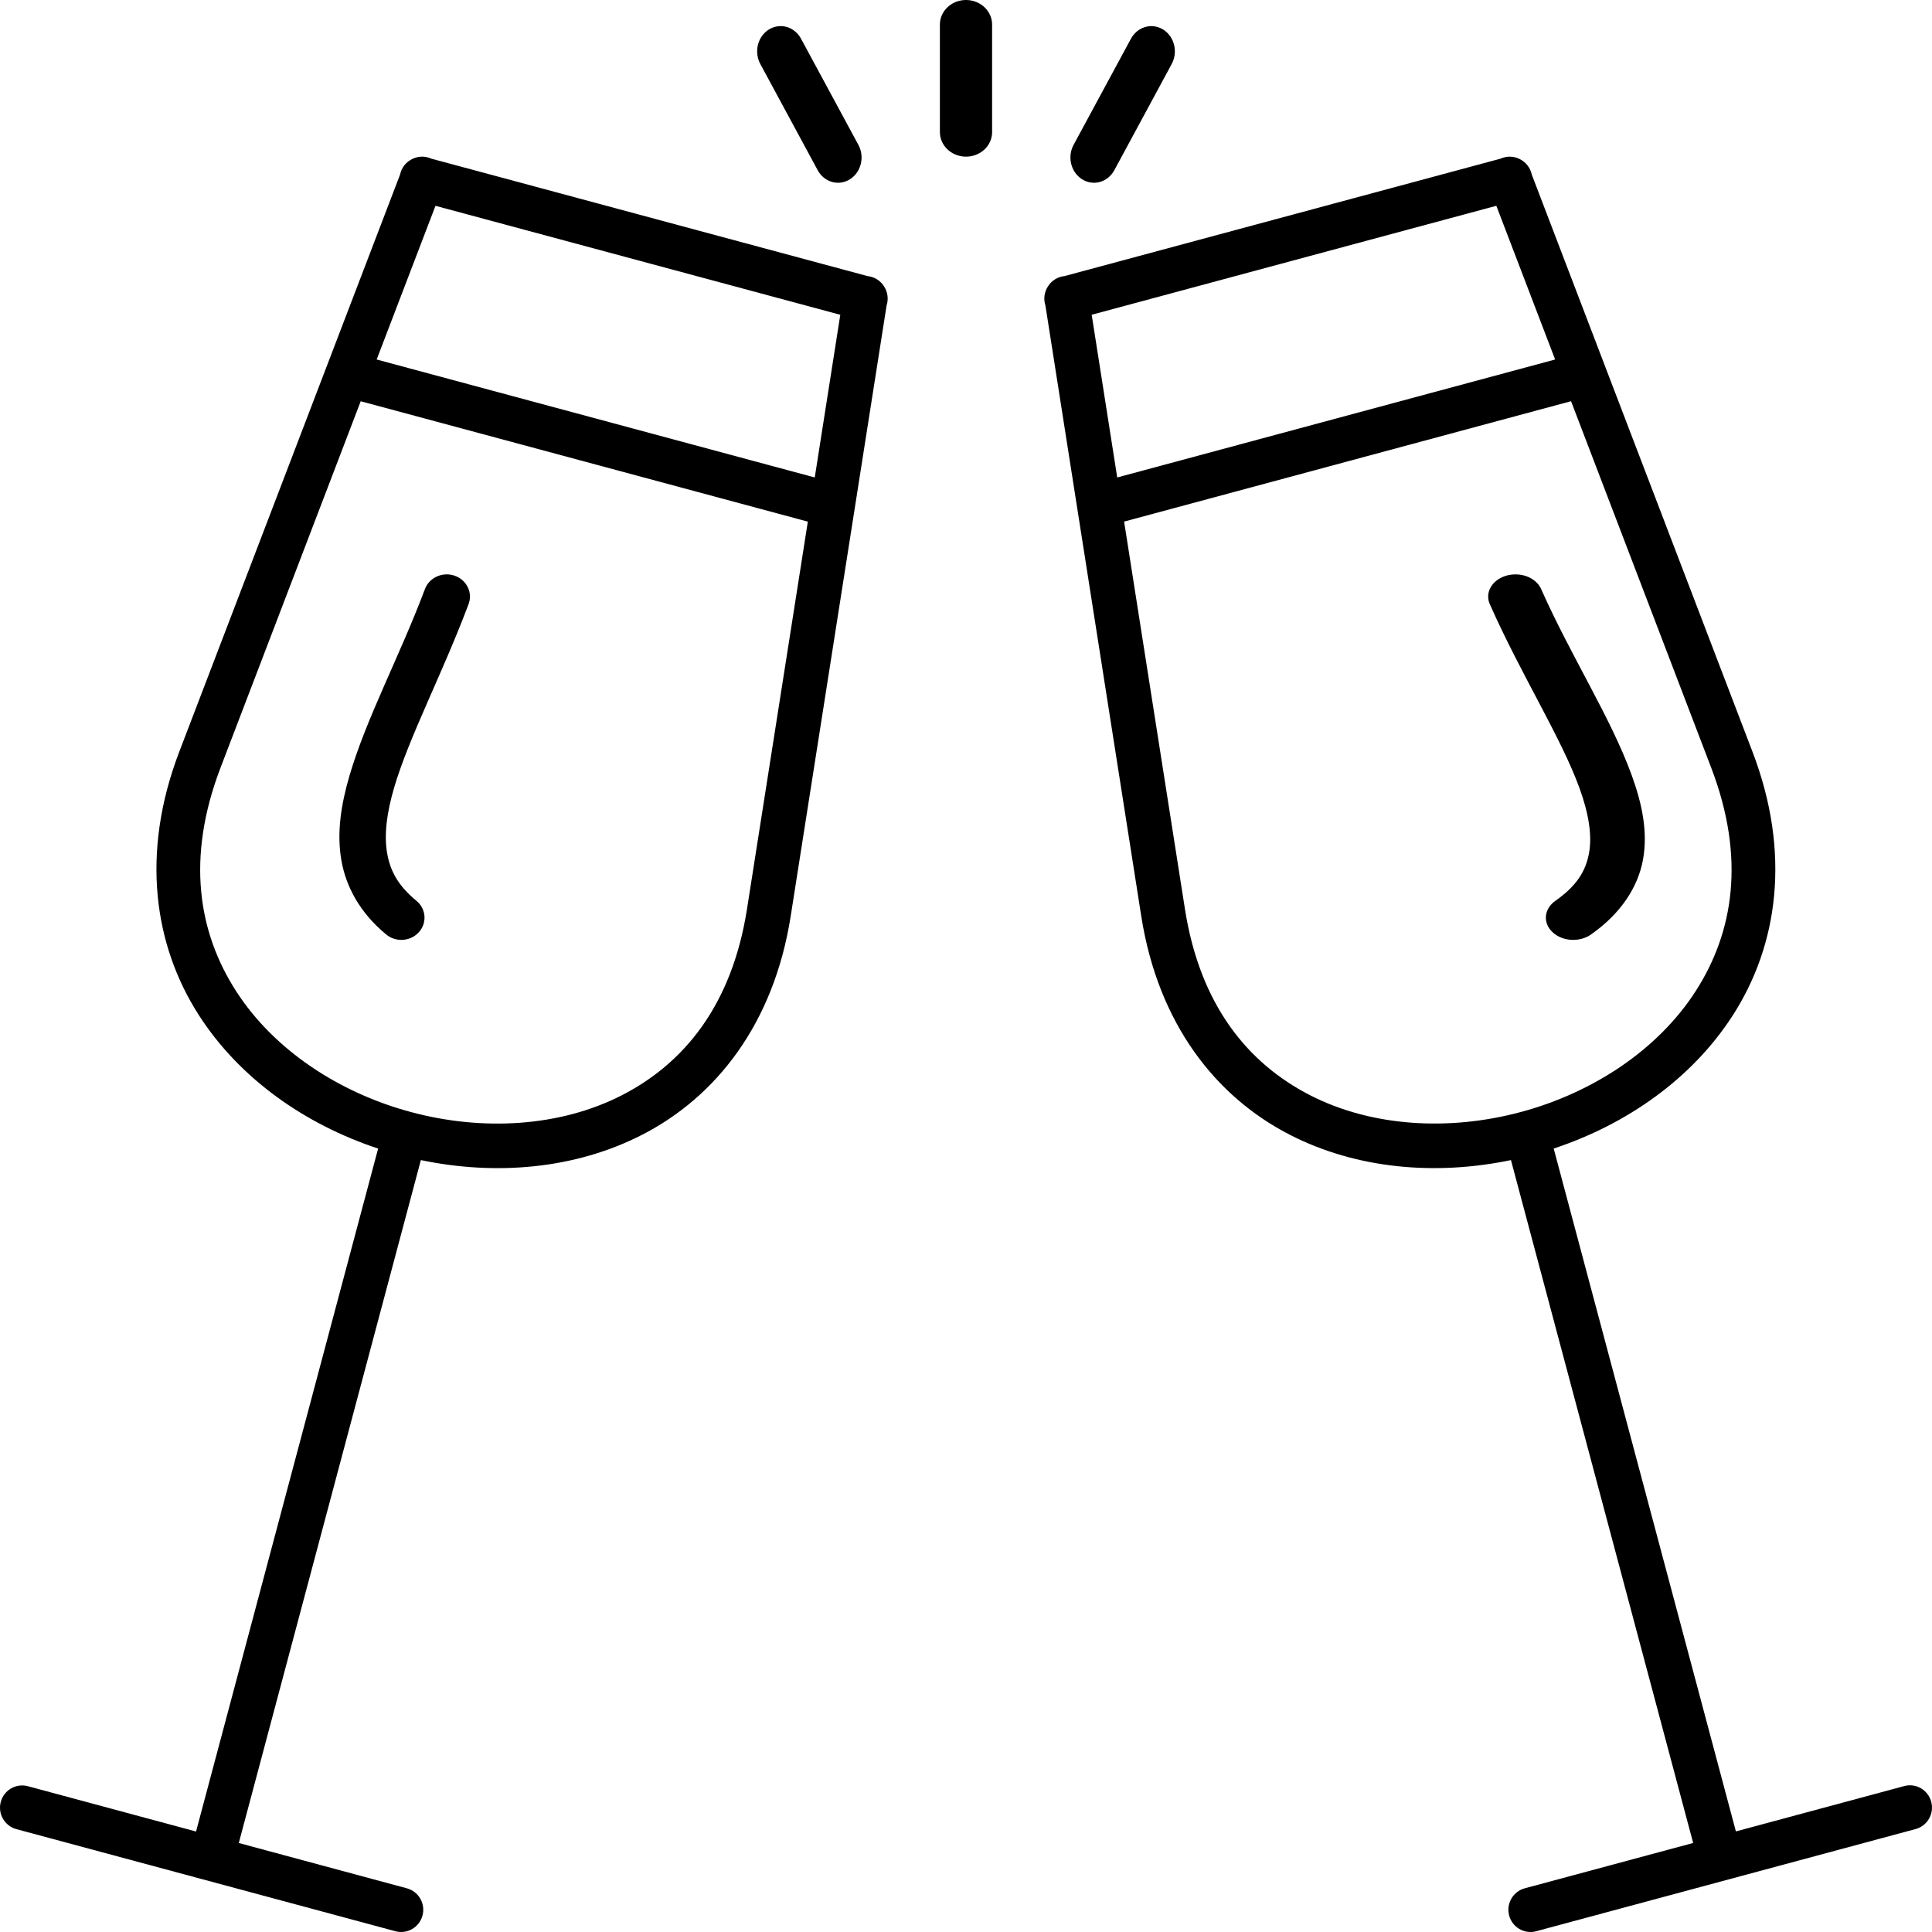
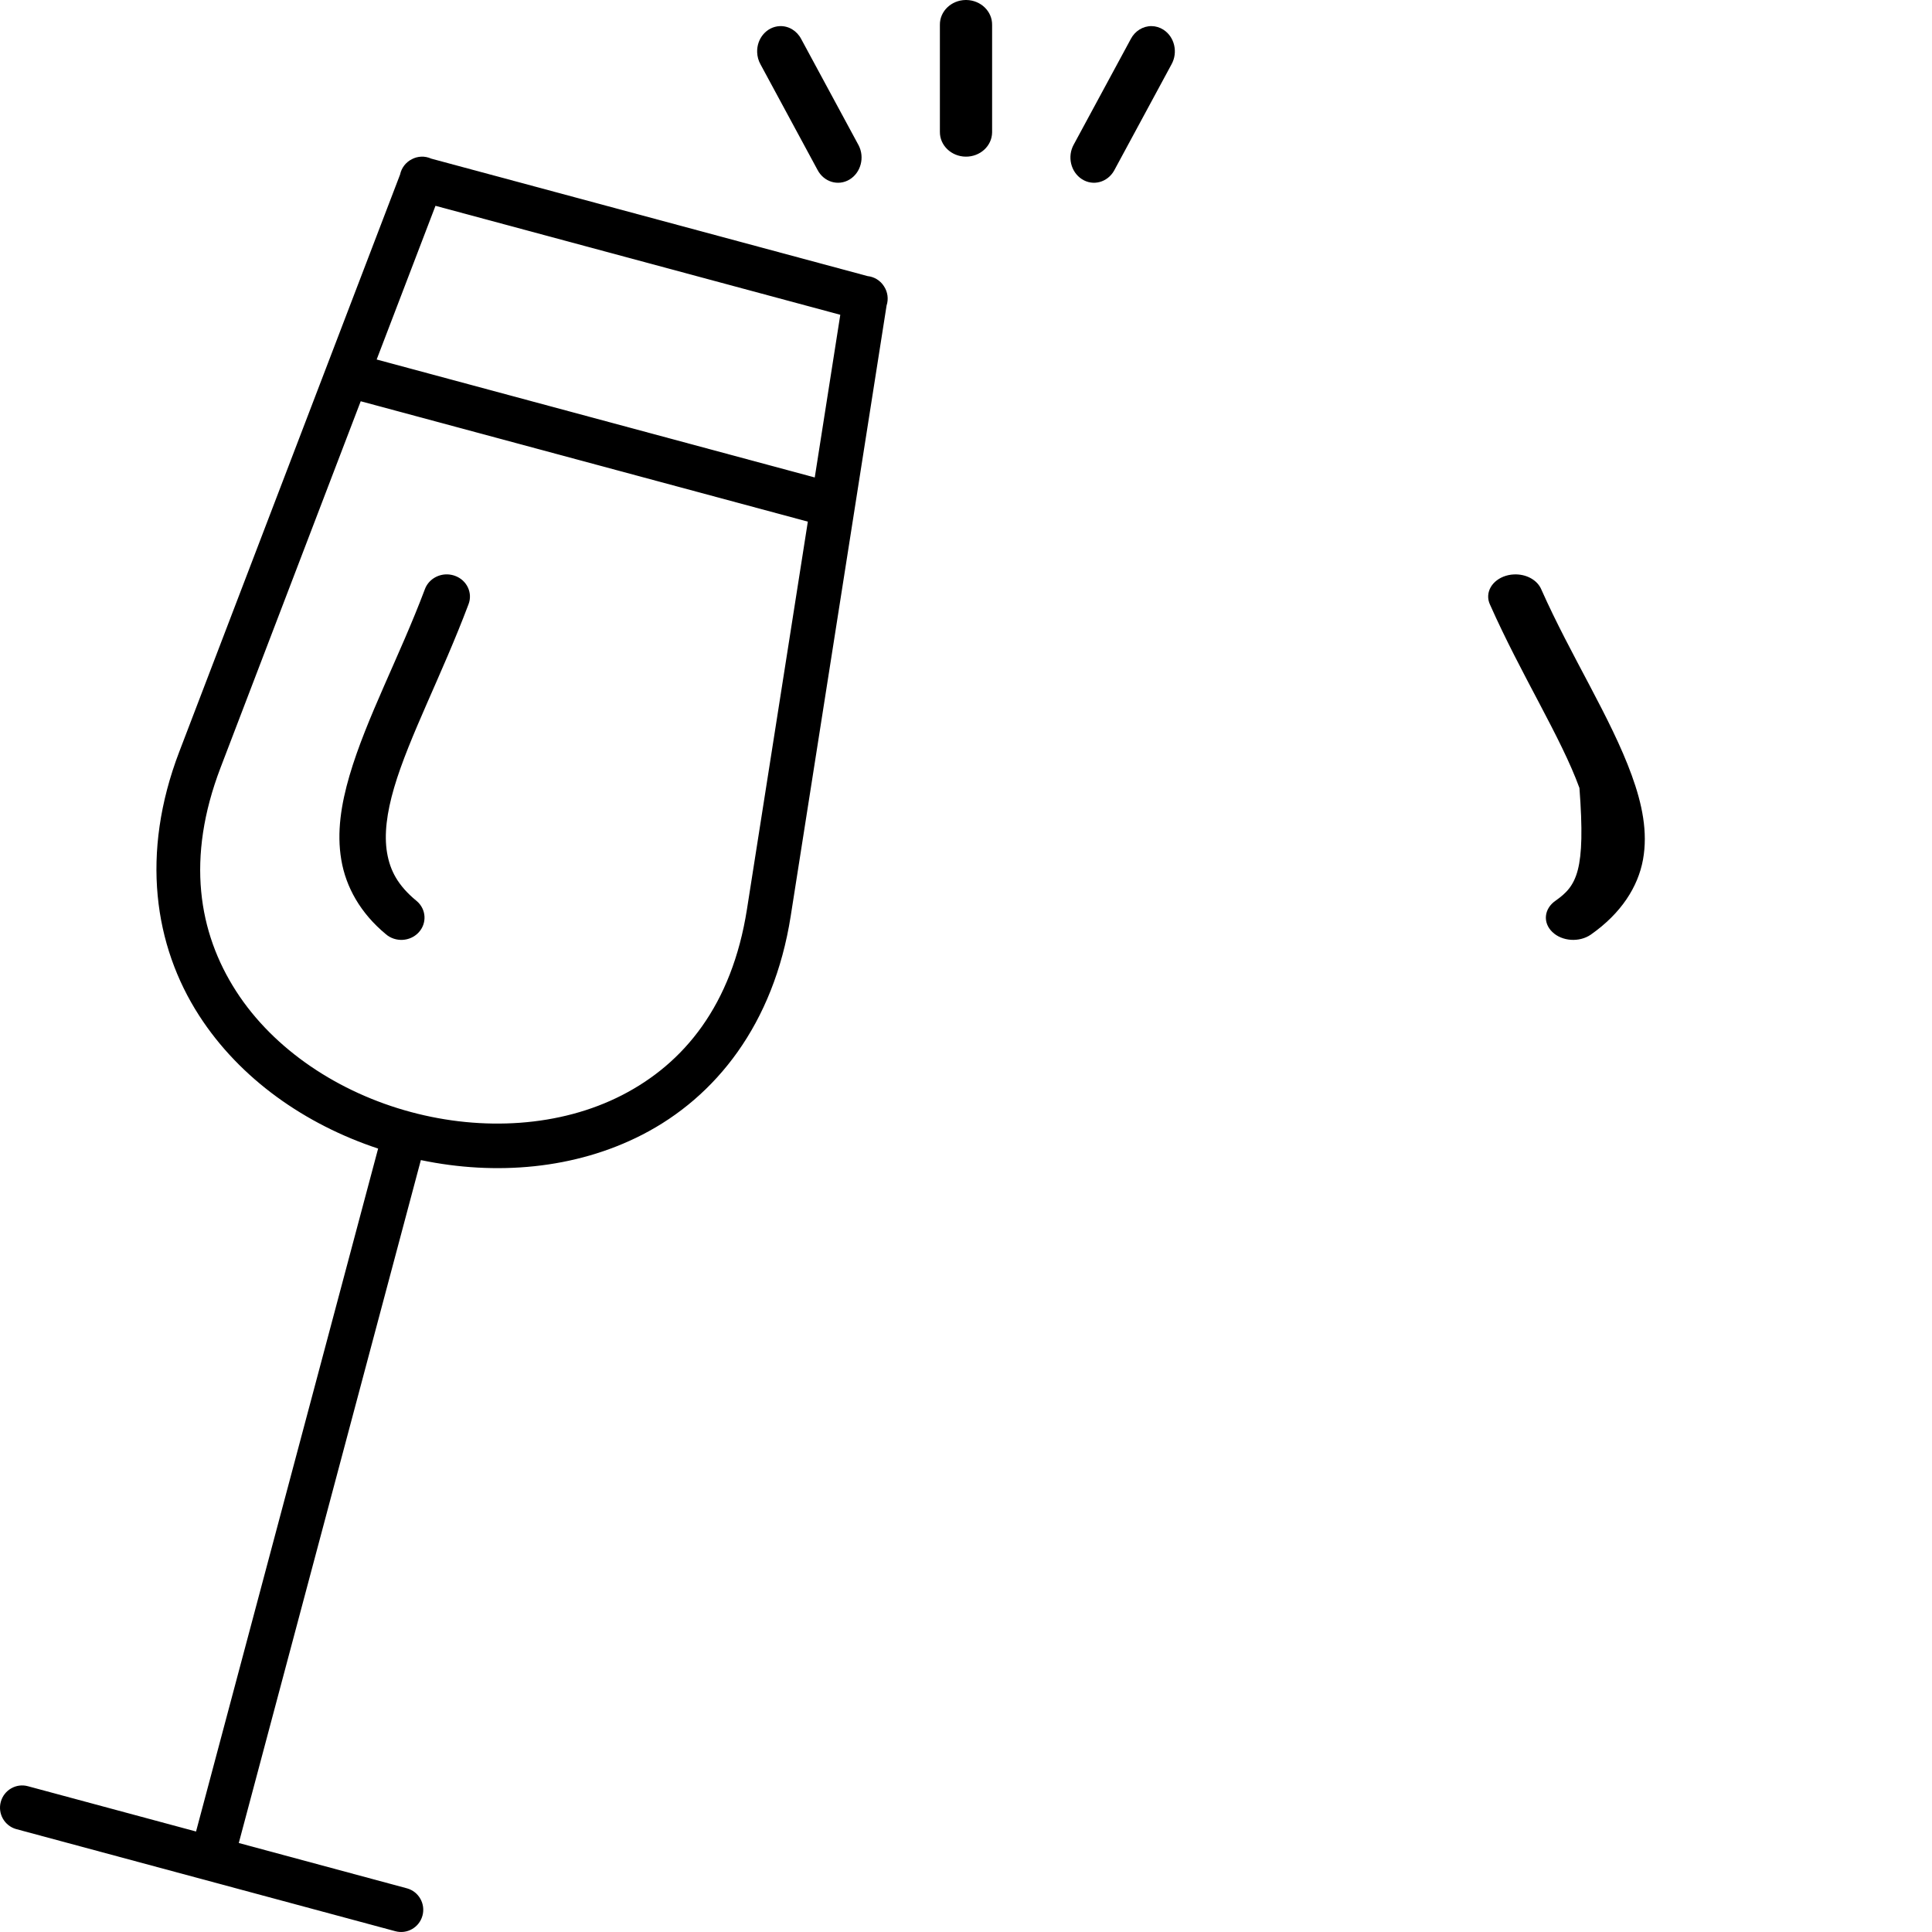
<svg xmlns="http://www.w3.org/2000/svg" width="74px" height="74px" viewBox="0 0 74 74" version="1.1">
  <title>Champagne by andriwidodo from the Noun Project</title>
  <g id="FINAL" stroke="none" stroke-width="1" fill="none" fill-rule="evenodd">
    <g id="Desktop-Copy-49" transform="translate(-72, -1054)">
      <rect id="Rectangle" fill="#95788F" x="0" y="0" width="1024" height="1886" />
      <g id="Group-13" transform="translate(33, 1013)">
        <rect id="Rectangle-Copy-2" fill="#FFFFFF" x="0" y="0" width="948" height="406" />
        <g id="Group-8" transform="translate(39, 41)" fill="#000000" fill-rule="nonzero">
          <g id="noun_Champagne_1432143">
            <path d="M15.938,34.493 C15.243,33.917 14.941,33.349 14.825,32.66 C14.708,31.97 14.813,31.134 15.096,30.169 C15.663,28.237 16.928,25.846 17.943,23.151 C18.116,22.711 17.884,22.22 17.425,22.055 C17.333,22.022 17.237,22.004 17.14,22 C16.751,21.989 16.399,22.221 16.272,22.573 C15.306,25.139 14.032,27.507 13.387,29.707 C13.065,30.808 12.894,31.882 13.072,32.931 C13.248,33.98 13.808,34.977 14.778,35.781 C15.142,36.096 15.704,36.068 16.032,35.718 C16.36,35.369 16.331,34.83 15.966,34.516 C15.957,34.508 15.948,34.5 15.938,34.493 Z" id="Path" />
            <path d="M0.622,70.059 C0.627,70.059 0.63,70.061 0.634,70.062 L15.139,73.969 C15.59,74.094 16.057,73.828 16.181,73.375 C16.306,72.922 16.04,72.453 15.59,72.328 C15.585,72.327 15.582,72.326 15.578,72.325 L9.146,70.591 L16.12,44.434 C18.985,45.033 22.024,44.785 24.598,43.463 C27.421,42.014 29.634,39.226 30.285,35.094 L30.285,35.094 L33.958,11.703 C34.039,11.454 34.002,11.181 33.857,10.963 C33.718,10.744 33.487,10.602 33.23,10.575 L16.517,6.076 C16.395,6.021 16.262,5.994 16.128,6.001 C16.005,6.007 15.885,6.04 15.775,6.098 C15.543,6.214 15.377,6.43 15.324,6.685 L6.867,28.792 C5.373,32.696 5.902,36.221 7.625,38.895 C9.196,41.333 11.703,43.073 14.483,43.993 L7.509,70.151 L1.073,68.417 C0.622,68.292 0.156,68.559 0.031,69.012 C-0.094,69.465 0.171,69.933 0.622,70.059 Z M16.68,7.883 L32.185,12.057 L31.207,18.288 L14.427,13.77 L16.68,7.883 Z M9.047,37.969 C7.597,35.72 7.12,32.873 8.448,29.402 L13.816,15.369 L30.942,19.98 L28.61,34.828 L28.61,34.828 C28.032,38.502 26.201,40.728 23.826,41.947 C21.452,43.166 18.48,43.332 15.734,42.592 C12.987,41.854 10.496,40.217 9.047,37.969 Z" id="Shape" />
-             <path d="M59.034,22.573 C58.893,22.241 58.517,22.014 58.086,22.001 C57.509,21.983 57.023,22.348 57.001,22.818 C56.996,22.931 57.017,23.044 57.067,23.15 C58.263,25.848 59.792,28.243 60.496,30.181 C60.848,31.149 60.988,31.988 60.863,32.676 C60.738,33.364 60.394,33.926 59.581,34.499 C59.14,34.803 59.084,35.339 59.458,35.698 C59.831,36.057 60.491,36.102 60.931,35.799 C60.937,35.794 60.943,35.79 60.95,35.785 C62.091,34.981 62.739,33.975 62.931,32.924 C63.121,31.872 62.9,30.798 62.5,29.698 C61.703,27.498 60.17,25.131 59.034,22.573 Z" id="Path" />
-             <path d="M72.947,68.407 C72.939,68.409 72.931,68.411 72.923,68.414 L66.489,70.147 L59.51,43.992 C62.29,43.072 64.798,41.331 66.369,38.892 C68.091,36.219 68.618,32.694 67.123,28.79 L67.123,28.79 L58.67,6.686 C58.616,6.429 58.448,6.211 58.213,6.095 C58.098,6.035 57.97,6.003 57.841,6 C57.715,5.998 57.592,6.024 57.478,6.076 L40.772,10.575 C40.51,10.602 40.276,10.748 40.137,10.973 C39.997,11.189 39.962,11.457 40.042,11.702 L43.713,35.094 L43.713,35.094 C44.364,39.225 46.576,42.013 49.399,43.462 C51.972,44.784 55.008,45.032 57.873,44.434 L64.852,70.59 L58.415,72.323 C57.961,72.438 57.686,72.901 57.801,73.357 C57.915,73.813 58.376,74.089 58.829,73.974 C58.836,73.972 58.845,73.97 58.853,73.967 L73.36,70.06 C73.814,69.945 74.088,69.482 73.974,69.027 C73.861,68.569 73.4,68.292 72.947,68.407 Z M41.814,12.056 L57.313,7.882 L59.565,13.77 L42.792,18.288 L41.814,12.056 Z M50.17,41.945 C47.796,40.726 45.965,38.5 45.387,34.826 L45.387,34.826 L43.056,19.978 L60.175,15.367 L65.541,29.4 L65.541,29.4 L65.541,29.4 C66.871,32.871 66.394,35.718 64.946,37.966 C63.498,40.214 61.007,41.851 58.261,42.59 C55.516,43.33 52.544,43.165 50.17,41.945 Z" id="Shape" />
+             <path d="M59.034,22.573 C58.893,22.241 58.517,22.014 58.086,22.001 C57.509,21.983 57.023,22.348 57.001,22.818 C56.996,22.931 57.017,23.044 57.067,23.15 C58.263,25.848 59.792,28.243 60.496,30.181 C60.738,33.364 60.394,33.926 59.581,34.499 C59.14,34.803 59.084,35.339 59.458,35.698 C59.831,36.057 60.491,36.102 60.931,35.799 C60.937,35.794 60.943,35.79 60.95,35.785 C62.091,34.981 62.739,33.975 62.931,32.924 C63.121,31.872 62.9,30.798 62.5,29.698 C61.703,27.498 60.17,25.131 59.034,22.573 Z" id="Path" />
            <path d="M38,5.072 C38,5.063 38,5.054 38,5.046 L38,0.954 C38.008,0.435 37.566,0.008 37.014,0 C37.004,0 36.995,0 36.985,0 C36.433,0.008 35.992,0.435 36,0.954 L36,5.046 C35.992,5.565 36.434,5.992 36.986,6 C37.539,6.007 37.993,5.593 38,5.072 Z" id="Path" />
            <path d="M32.538,6.877 C32.972,6.616 33.129,6.027 32.885,5.561 C32.88,5.552 32.876,5.545 32.871,5.536 L30.688,1.495 C30.523,1.178 30.205,0.986 29.866,1.001 C29.368,1.022 28.981,1.472 29.001,2.005 C29.007,2.167 29.05,2.324 29.128,2.463 L31.311,6.504 C31.554,6.971 32.103,7.138 32.538,6.877 Z" id="Path" />
            <path d="M42.676,6.53 C42.68,6.521 42.685,6.514 42.689,6.505 L44.872,2.464 C45.127,2.005 44.989,1.412 44.561,1.137 C44.424,1.049 44.267,1.002 44.107,1 C43.778,0.997 43.472,1.187 43.312,1.494 L41.128,5.535 C40.872,5.993 41.011,6.587 41.439,6.862 C41.865,7.137 42.419,6.988 42.676,6.53 Z" id="Path" />
          </g>
        </g>
      </g>
    </g>
  </g>
</svg>